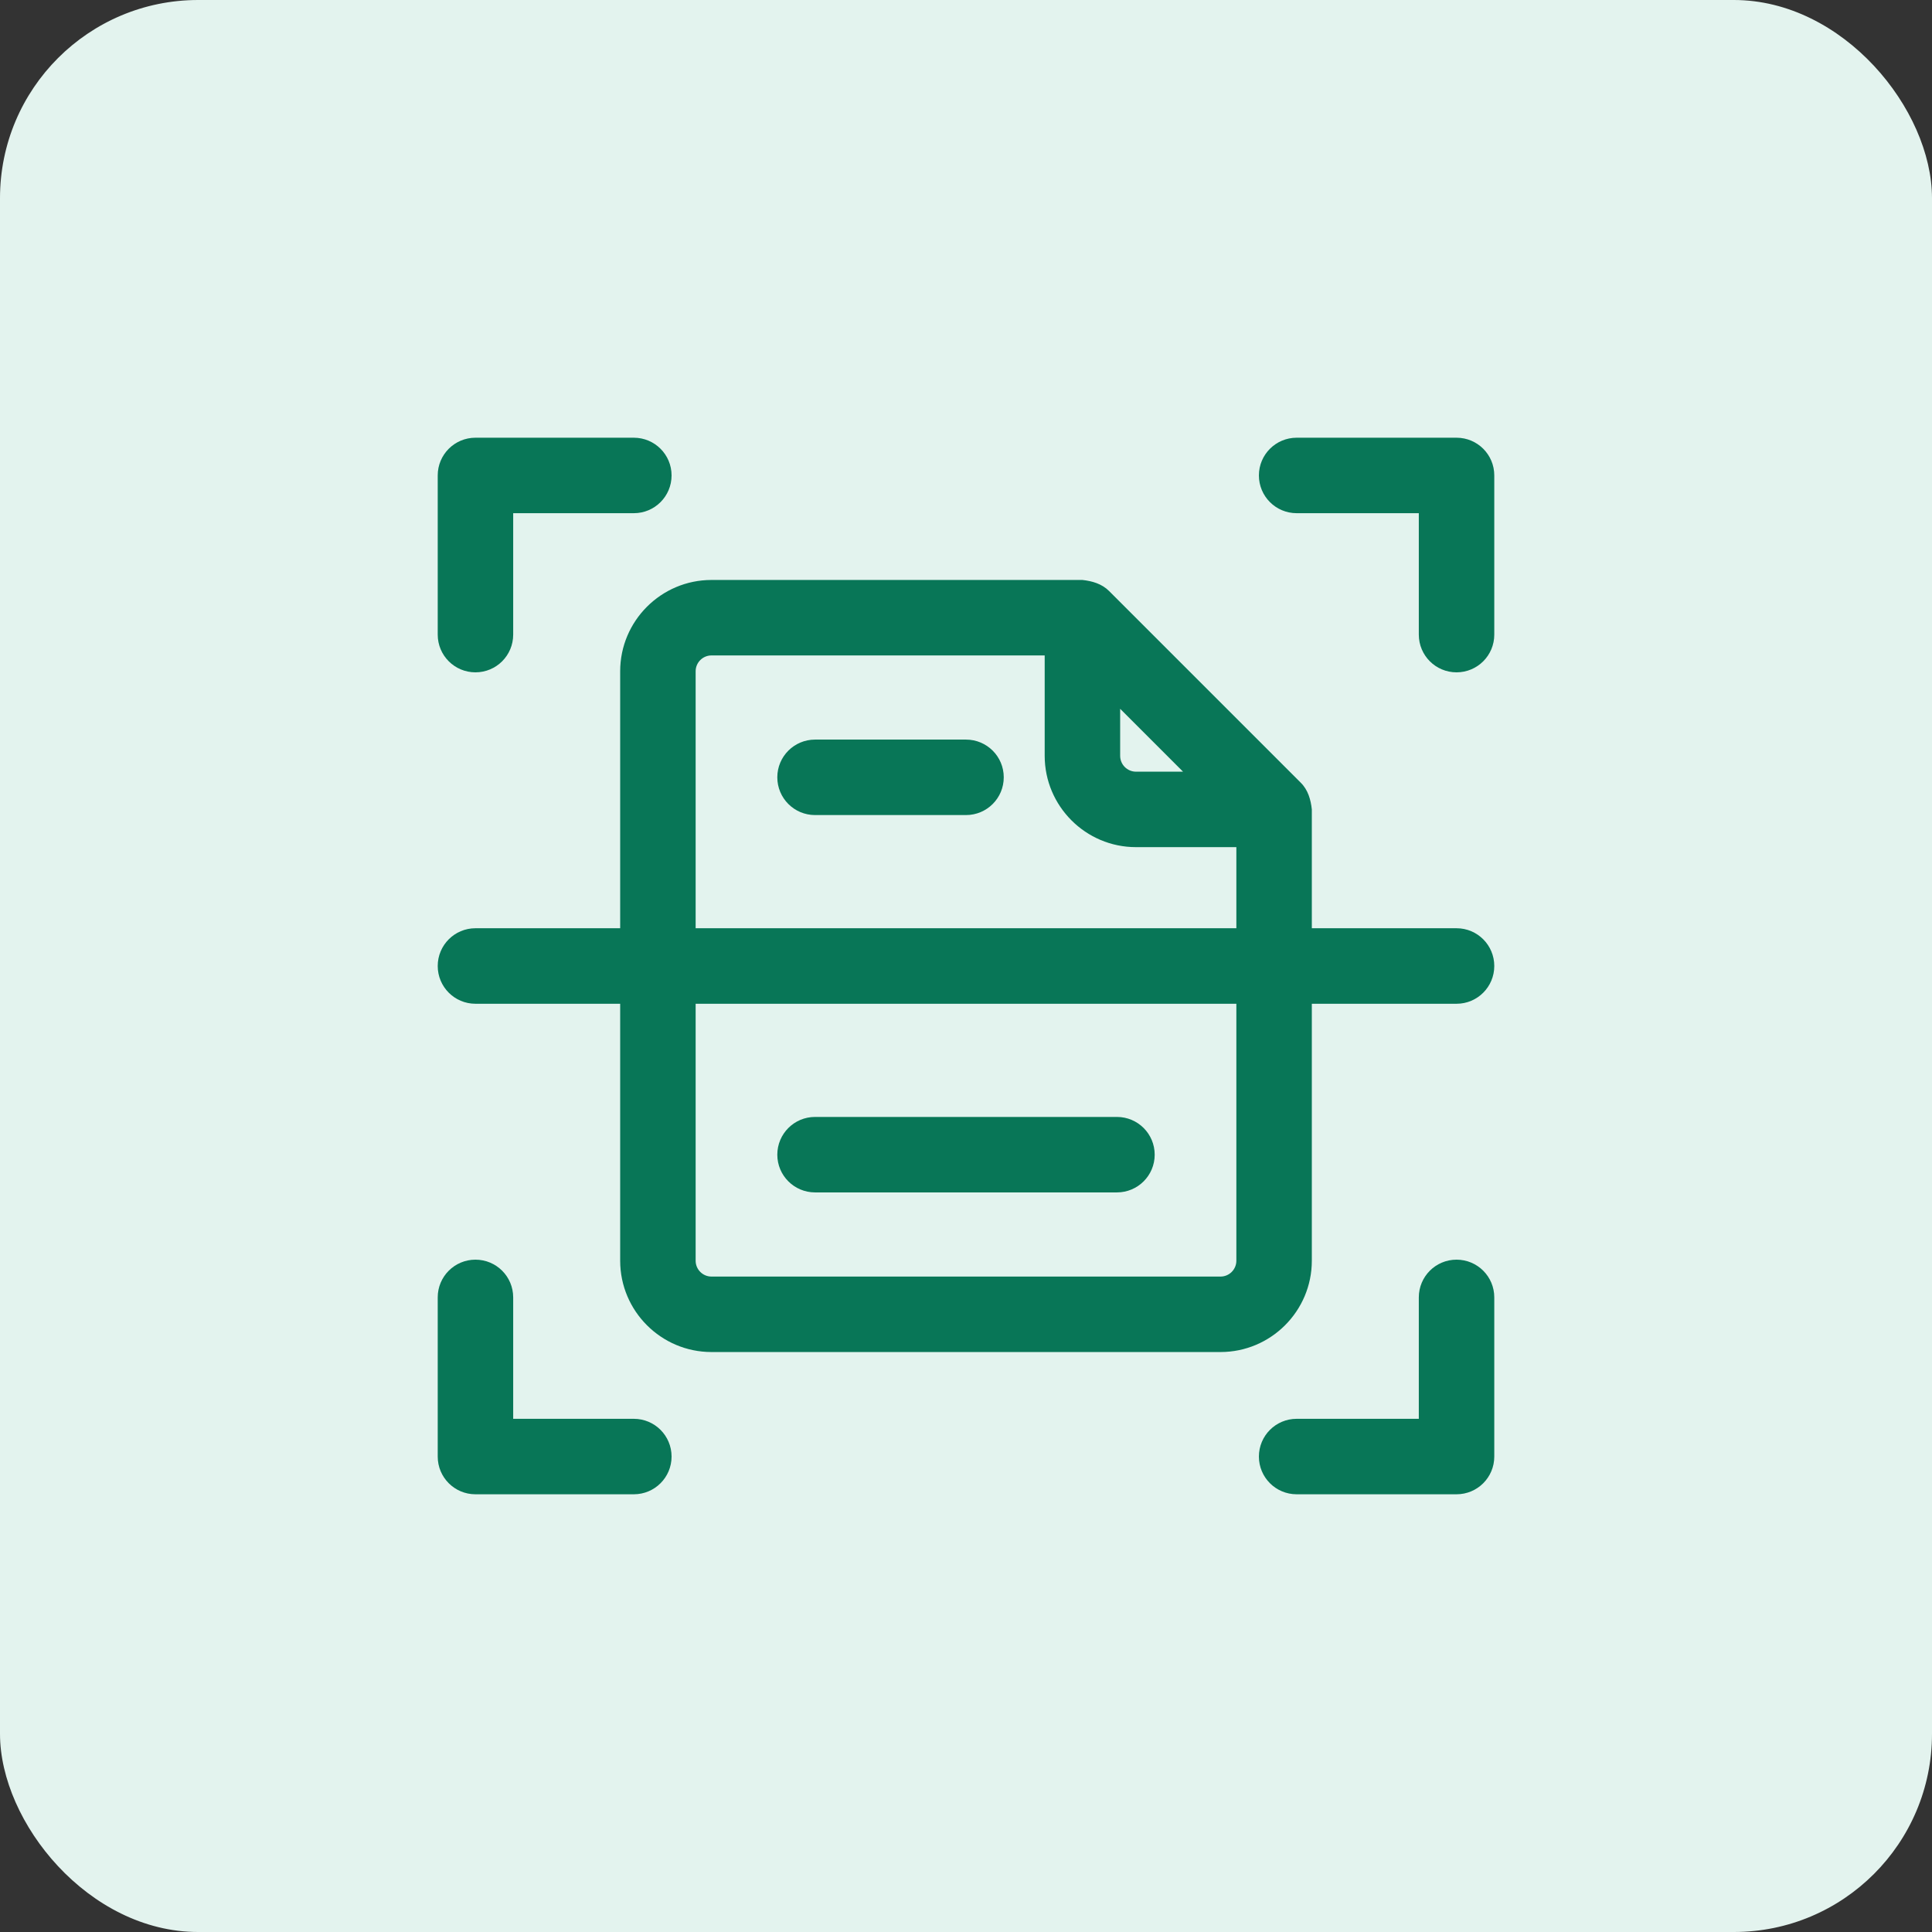
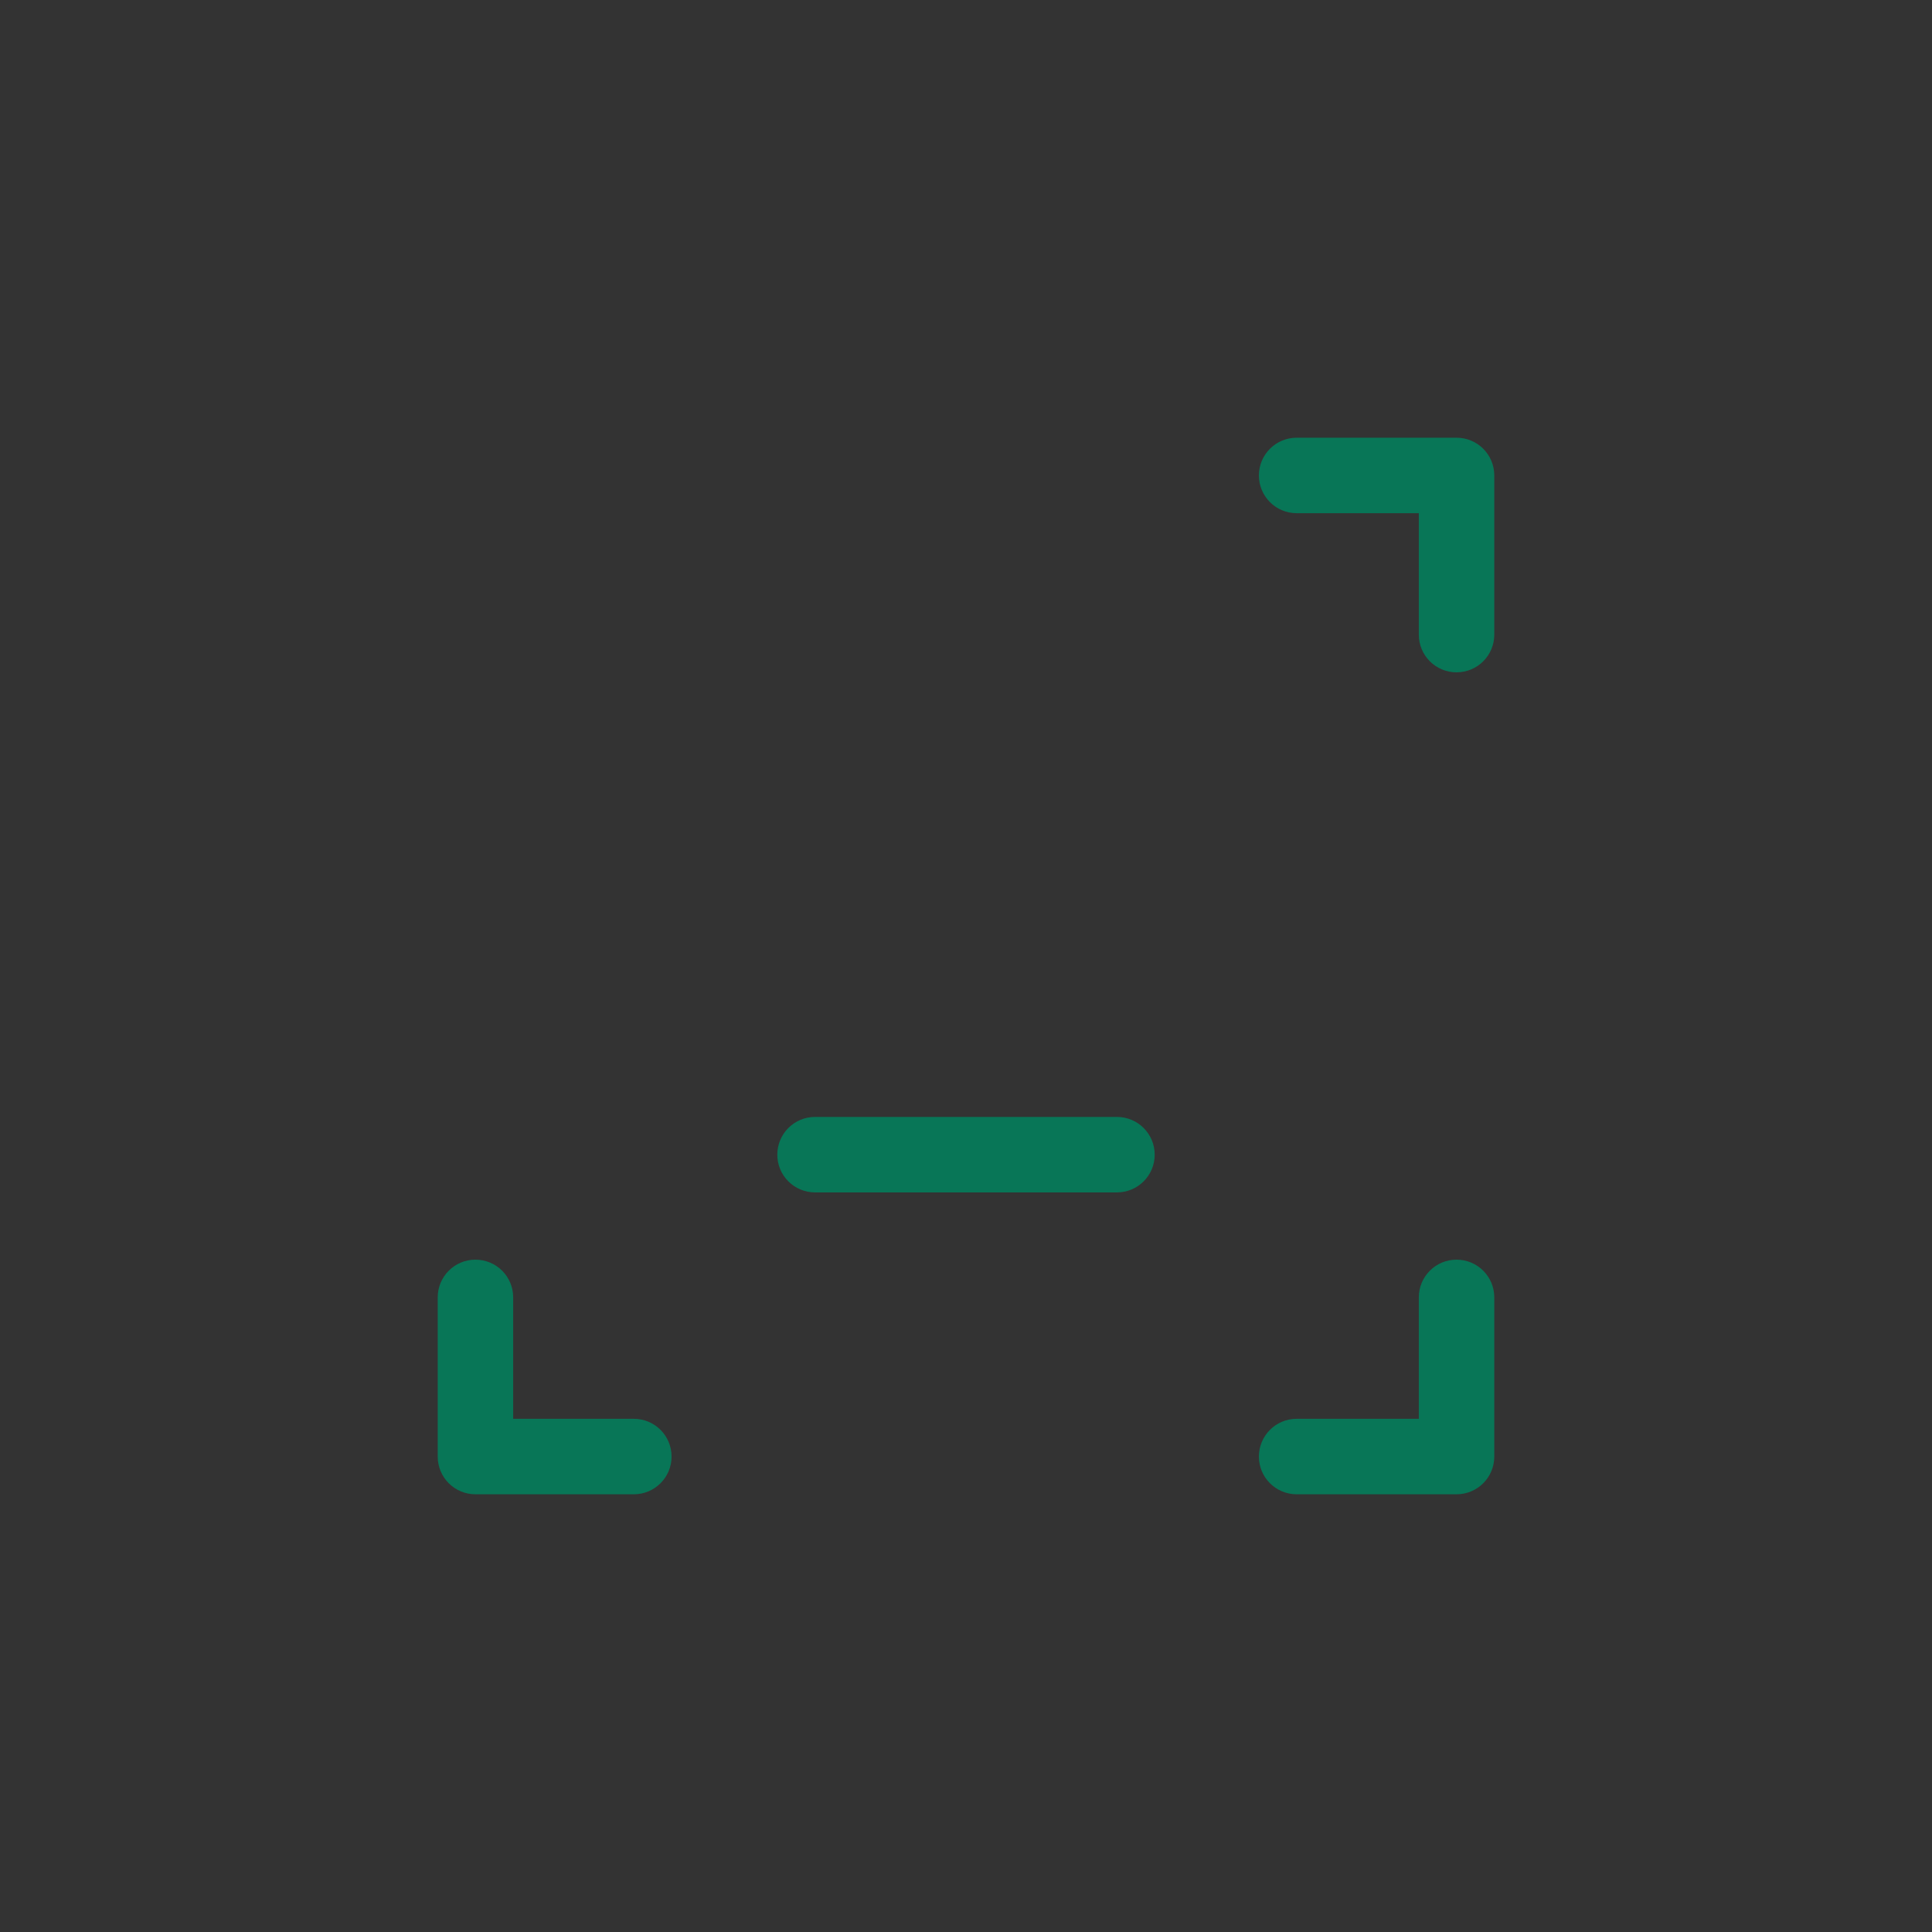
<svg xmlns="http://www.w3.org/2000/svg" width="48" height="48" viewBox="0 0 48 48" fill="none">
  <rect x="0" y="0" width="48" height="48" fill="#333333" stroke="none" />
-   <rect width="48" height="48" rx="4.923" fill="#E3F3EE" />
  <path d="M36.187 10.875H32.215C31.697 10.875 31.277 11.294 31.277 11.812C31.277 12.331 31.697 12.75 32.215 12.75H35.25V15.767C35.25 16.285 35.669 16.704 36.187 16.704C36.706 16.704 37.125 16.285 37.125 15.767V11.812C37.125 11.294 36.706 10.875 36.187 10.875Z" fill="#087657" />
-   <path d="M11.812 16.704C12.331 16.704 12.75 16.285 12.75 15.767V12.75H15.747C16.266 12.75 16.685 12.331 16.685 11.812C16.685 11.294 16.266 10.875 15.747 10.875H11.812C11.294 10.875 10.875 11.294 10.875 11.812V15.767C10.875 16.285 11.294 16.704 11.812 16.704Z" fill="#087657" />
  <path d="M36.187 31.296C35.669 31.296 35.25 31.715 35.25 32.233V35.25H32.215C31.697 35.25 31.277 35.669 31.277 36.188C31.277 36.706 31.697 37.125 32.215 37.125H36.187C36.706 37.125 37.125 36.706 37.125 36.188V32.233C37.125 31.715 36.706 31.296 36.187 31.296Z" fill="#087657" />
  <path d="M15.747 35.25H12.75V32.233C12.75 31.715 12.331 31.296 11.812 31.296C11.294 31.296 10.875 31.715 10.875 32.233V36.188C10.875 36.706 11.294 37.125 11.812 37.125H15.747C16.266 37.125 16.685 36.706 16.685 36.188C16.685 35.669 16.266 35.25 15.747 35.25Z" fill="#087657" />
-   <path d="M36.188 23.062H32.592V20.109C32.566 19.867 32.497 19.623 32.316 19.445L27.556 14.685C27.378 14.505 27.135 14.435 26.892 14.409H17.677C16.426 14.409 15.408 15.427 15.408 16.678V23.062H11.812C11.294 23.062 10.875 23.482 10.875 24C10.875 24.518 11.294 24.938 11.812 24.938H15.408V31.322C15.408 32.573 16.426 33.591 17.677 33.591H30.323C31.574 33.591 32.592 32.573 32.592 31.322V24.938H36.188C36.706 24.938 37.125 24.518 37.125 24C37.125 23.482 36.706 23.062 36.188 23.062ZM27.83 17.61L29.392 19.172H28.223C28.006 19.172 27.83 18.995 27.83 18.778V17.61ZM17.283 16.678C17.283 16.461 17.459 16.284 17.677 16.284H25.955V18.778C25.955 20.028 26.973 21.047 28.223 21.047H30.717V23.062H17.283V16.678ZM30.717 31.322C30.717 31.539 30.541 31.716 30.323 31.716H17.677C17.459 31.716 17.283 31.539 17.283 31.322V24.938H30.717V31.322Z" fill="#087657" />
  <path d="M20.25 29.625H27.75C28.268 29.625 28.688 29.206 28.688 28.688C28.688 28.169 28.268 27.75 27.75 27.75H20.25C19.732 27.75 19.312 28.169 19.312 28.688C19.312 29.206 19.732 29.625 20.25 29.625Z" fill="#087657" />
-   <path d="M24 18.375H20.25C19.732 18.375 19.312 18.794 19.312 19.312C19.312 19.831 19.732 20.25 20.25 20.25H24C24.518 20.25 24.938 19.831 24.938 19.312C24.938 18.794 24.518 18.375 24 18.375Z" fill="#087657" />
</svg>